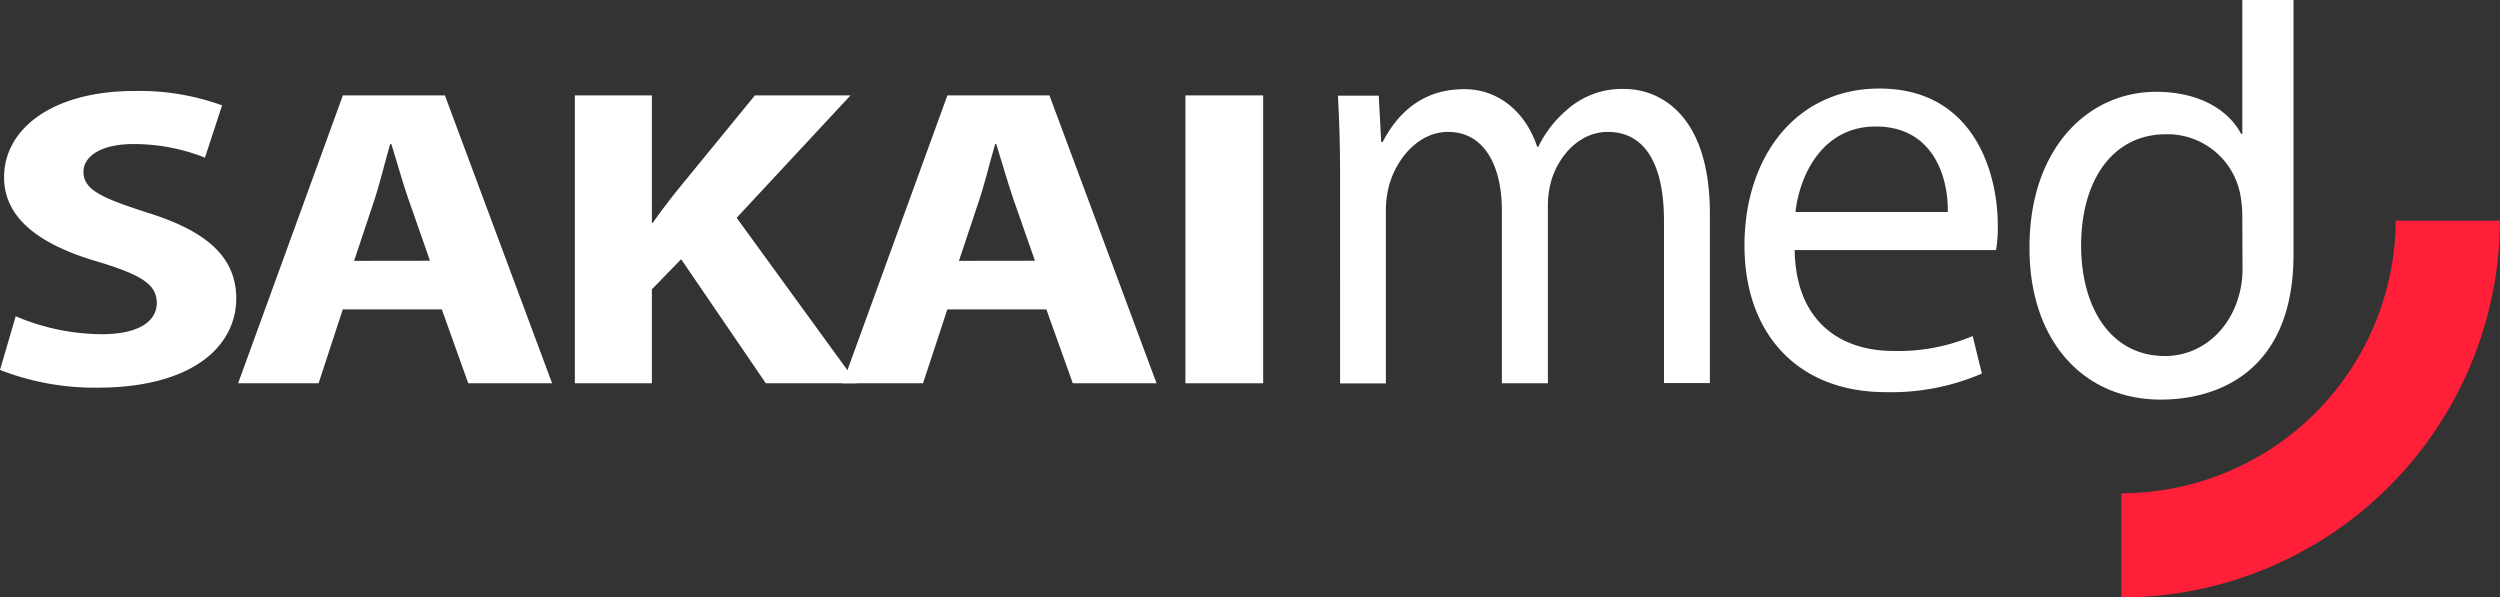
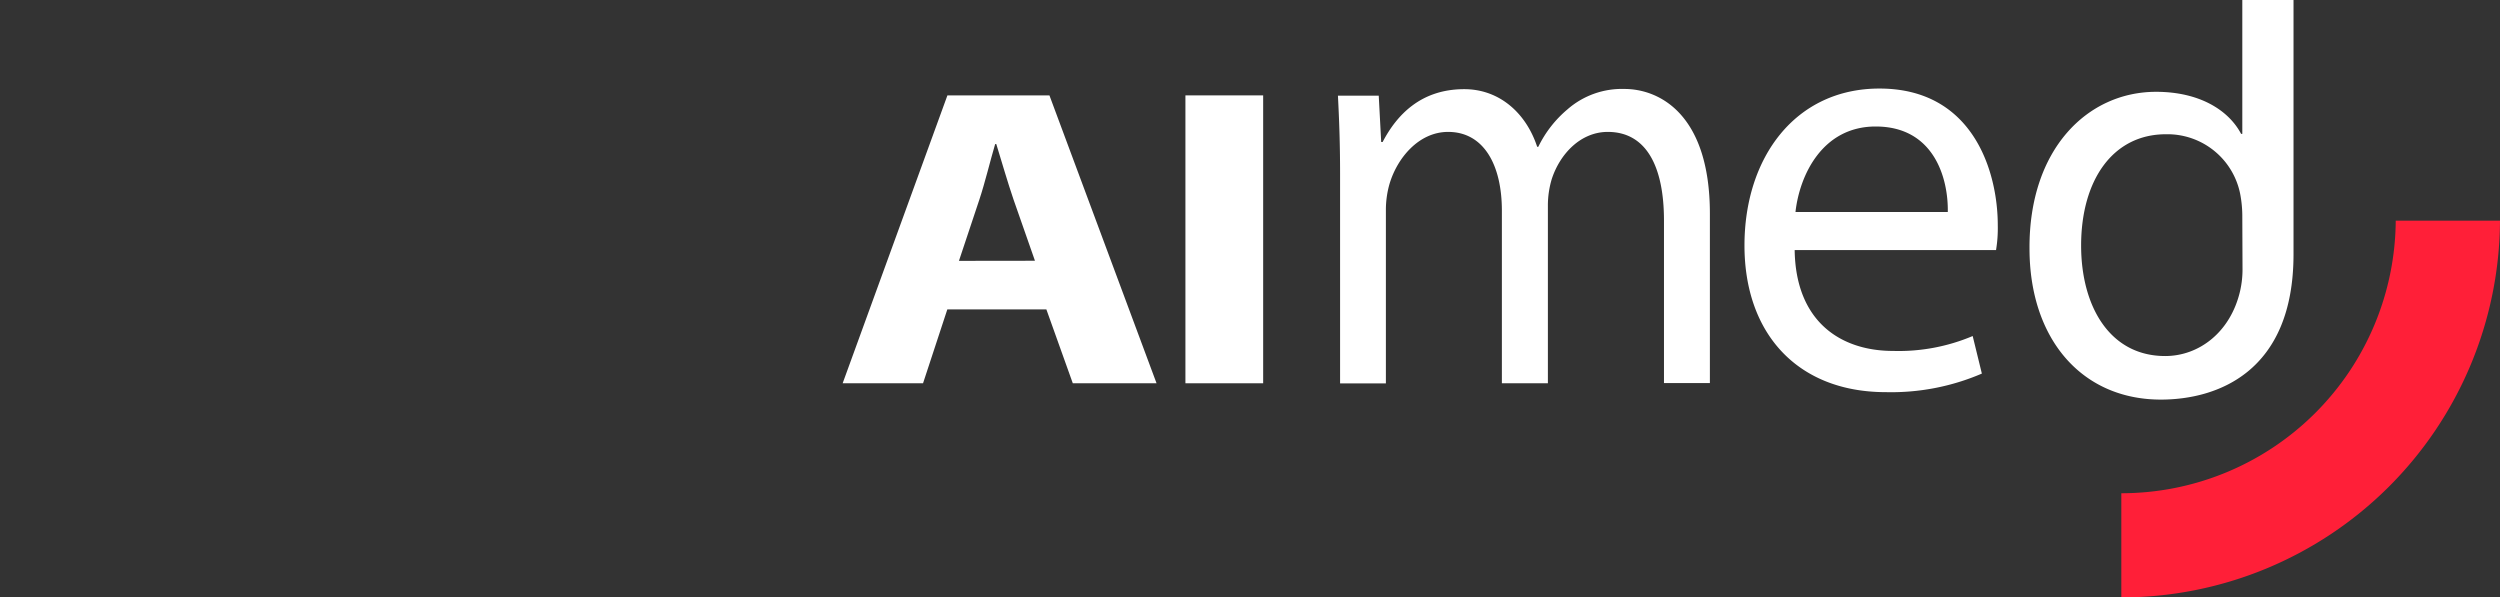
<svg xmlns="http://www.w3.org/2000/svg" viewBox="0 0 245.06 58.56">
  <rect x="0" y="0" width="245.06" height="58.56" fill="#333333" stroke="none" />
  <defs>
    <style>.cls-2{fill:#fff}</style>
  </defs>
  <g id="レイヤー_2" data-name="レイヤー 2">
    <g id="レイヤー_1-2" data-name="レイヤー 1">
      <path d="M245.06 21.63h-10.22a26.9 26.9 0 01-26.9 26.72v10.21a37.12 37.12 0 0037.12-36.93" fill="#ff1f38" />
-       <path class="cls-2" d="M1.54 31A21.78 21.78 0 0010 32.76c3.51 0 5.37-1.22 5.37-3.07s-1.62-2.76-5.65-4C4.08 24.07.4 21.51.4 17.38c0-4.81 4.83-8.46 12.76-8.46a23.62 23.62 0 018.61 1.41l-1.68 5.12a19 19 0 00-7-1.33c-3.32 0-4.91 1.28-4.91 2.72 0 1.79 1.87 2.58 6.25 4 6 1.86 8.73 4.46 8.73 8.45C23.12 34 18.81 38 9.53 38A25.46 25.46 0 010 36.26L1.54 31m41.77-.67l2.59 7.24h8.22L43.61 9.35h-10L23.34 37.57h7.89l2.37-7.24h9.71m-8.6-4.76l2-6c.54-1.65 1.05-3.79 1.54-5.45h.11c.52 1.66 1.11 3.77 1.69 5.44l2.1 6zM56.35 9.35h7.55v12.48h.1c.74-1.07 1.54-2.1 2.31-3.08L74 9.35h9.37l-11.16 12L84 37.57h-8.93l-8.3-12.16-2.87 2.95v9.21h-7.55V9.35" />
      <path class="cls-2" d="M102.57 30.33l2.59 7.24h8.21l-10.5-28.22h-10L82.6 37.57h7.88l2.38-7.24h9.71M94 25.57l2-6c.55-1.65 1.06-3.79 1.55-5.45h.11c.51 1.66 1.12 3.77 1.69 5.44l2.1 6z" />
      <rect class="cls-2" x="116.2" y="9.35" width="7.62" height="28.22" />
      <path class="cls-2" d="M131.36 17c0-2.95-.09-5.28-.21-7.62h4l.24 4.54h.14c1.4-2.68 3.77-5.18 8-5.18 3.44 0 6.06 2.33 7.15 5.65h.11a11.16 11.16 0 012.86-3.67 8.1 8.1 0 015.58-2c3.39 0 8.38 2.43 8.38 12.23v16.6h-4.5V21.63c0-5.46-1.82-8.7-5.51-8.7-2.65 0-4.68 2.14-5.49 4.62a9 9 0 00-.38 2.57v17.45h-4.51V20.65c0-4.49-1.78-7.72-5.27-7.72-2.87 0-5 2.56-5.75 5.12a9.26 9.26 0 00-.35 2.53v17h-4.49V17m64.3 7.51a13.16 13.16 0 00.17-2.43c0-5.24-2.4-13.4-11.6-13.4C176 8.68 171 15.42 171 24.06s5.2 14.38 13.86 14.38a22.45 22.45 0 009.41-1.82l-.9-3.68a18.63 18.63 0 01-7.8 1.46c-5.15 0-9.55-2.88-9.65-9.89h19.77M176 20.78c.4-3.6 2.63-8.38 7.86-8.38 5.75 0 7.13 5.12 7.07 8.38zM219.8 0v13.12h-.12c-1.23-2.33-4.09-4.12-8.33-4.12-6.73 0-12.46 5.62-12.41 15.36 0 8.84 5.1 14.81 12.88 14.81 5.41 0 13-2.61 13-14.25V0h-5m0 26.27a9.53 9.53 0 01-.24 2.27c-.93 4-4 6.36-7.34 6.36-5.45 0-8.24-4.9-8.24-10.83 0-6.4 3.1-10.91 8.31-10.91a7.27 7.27 0 017.28 5.84 11.7 11.7 0 01.21 2.27z" />
    </g>
  </g>
</svg>